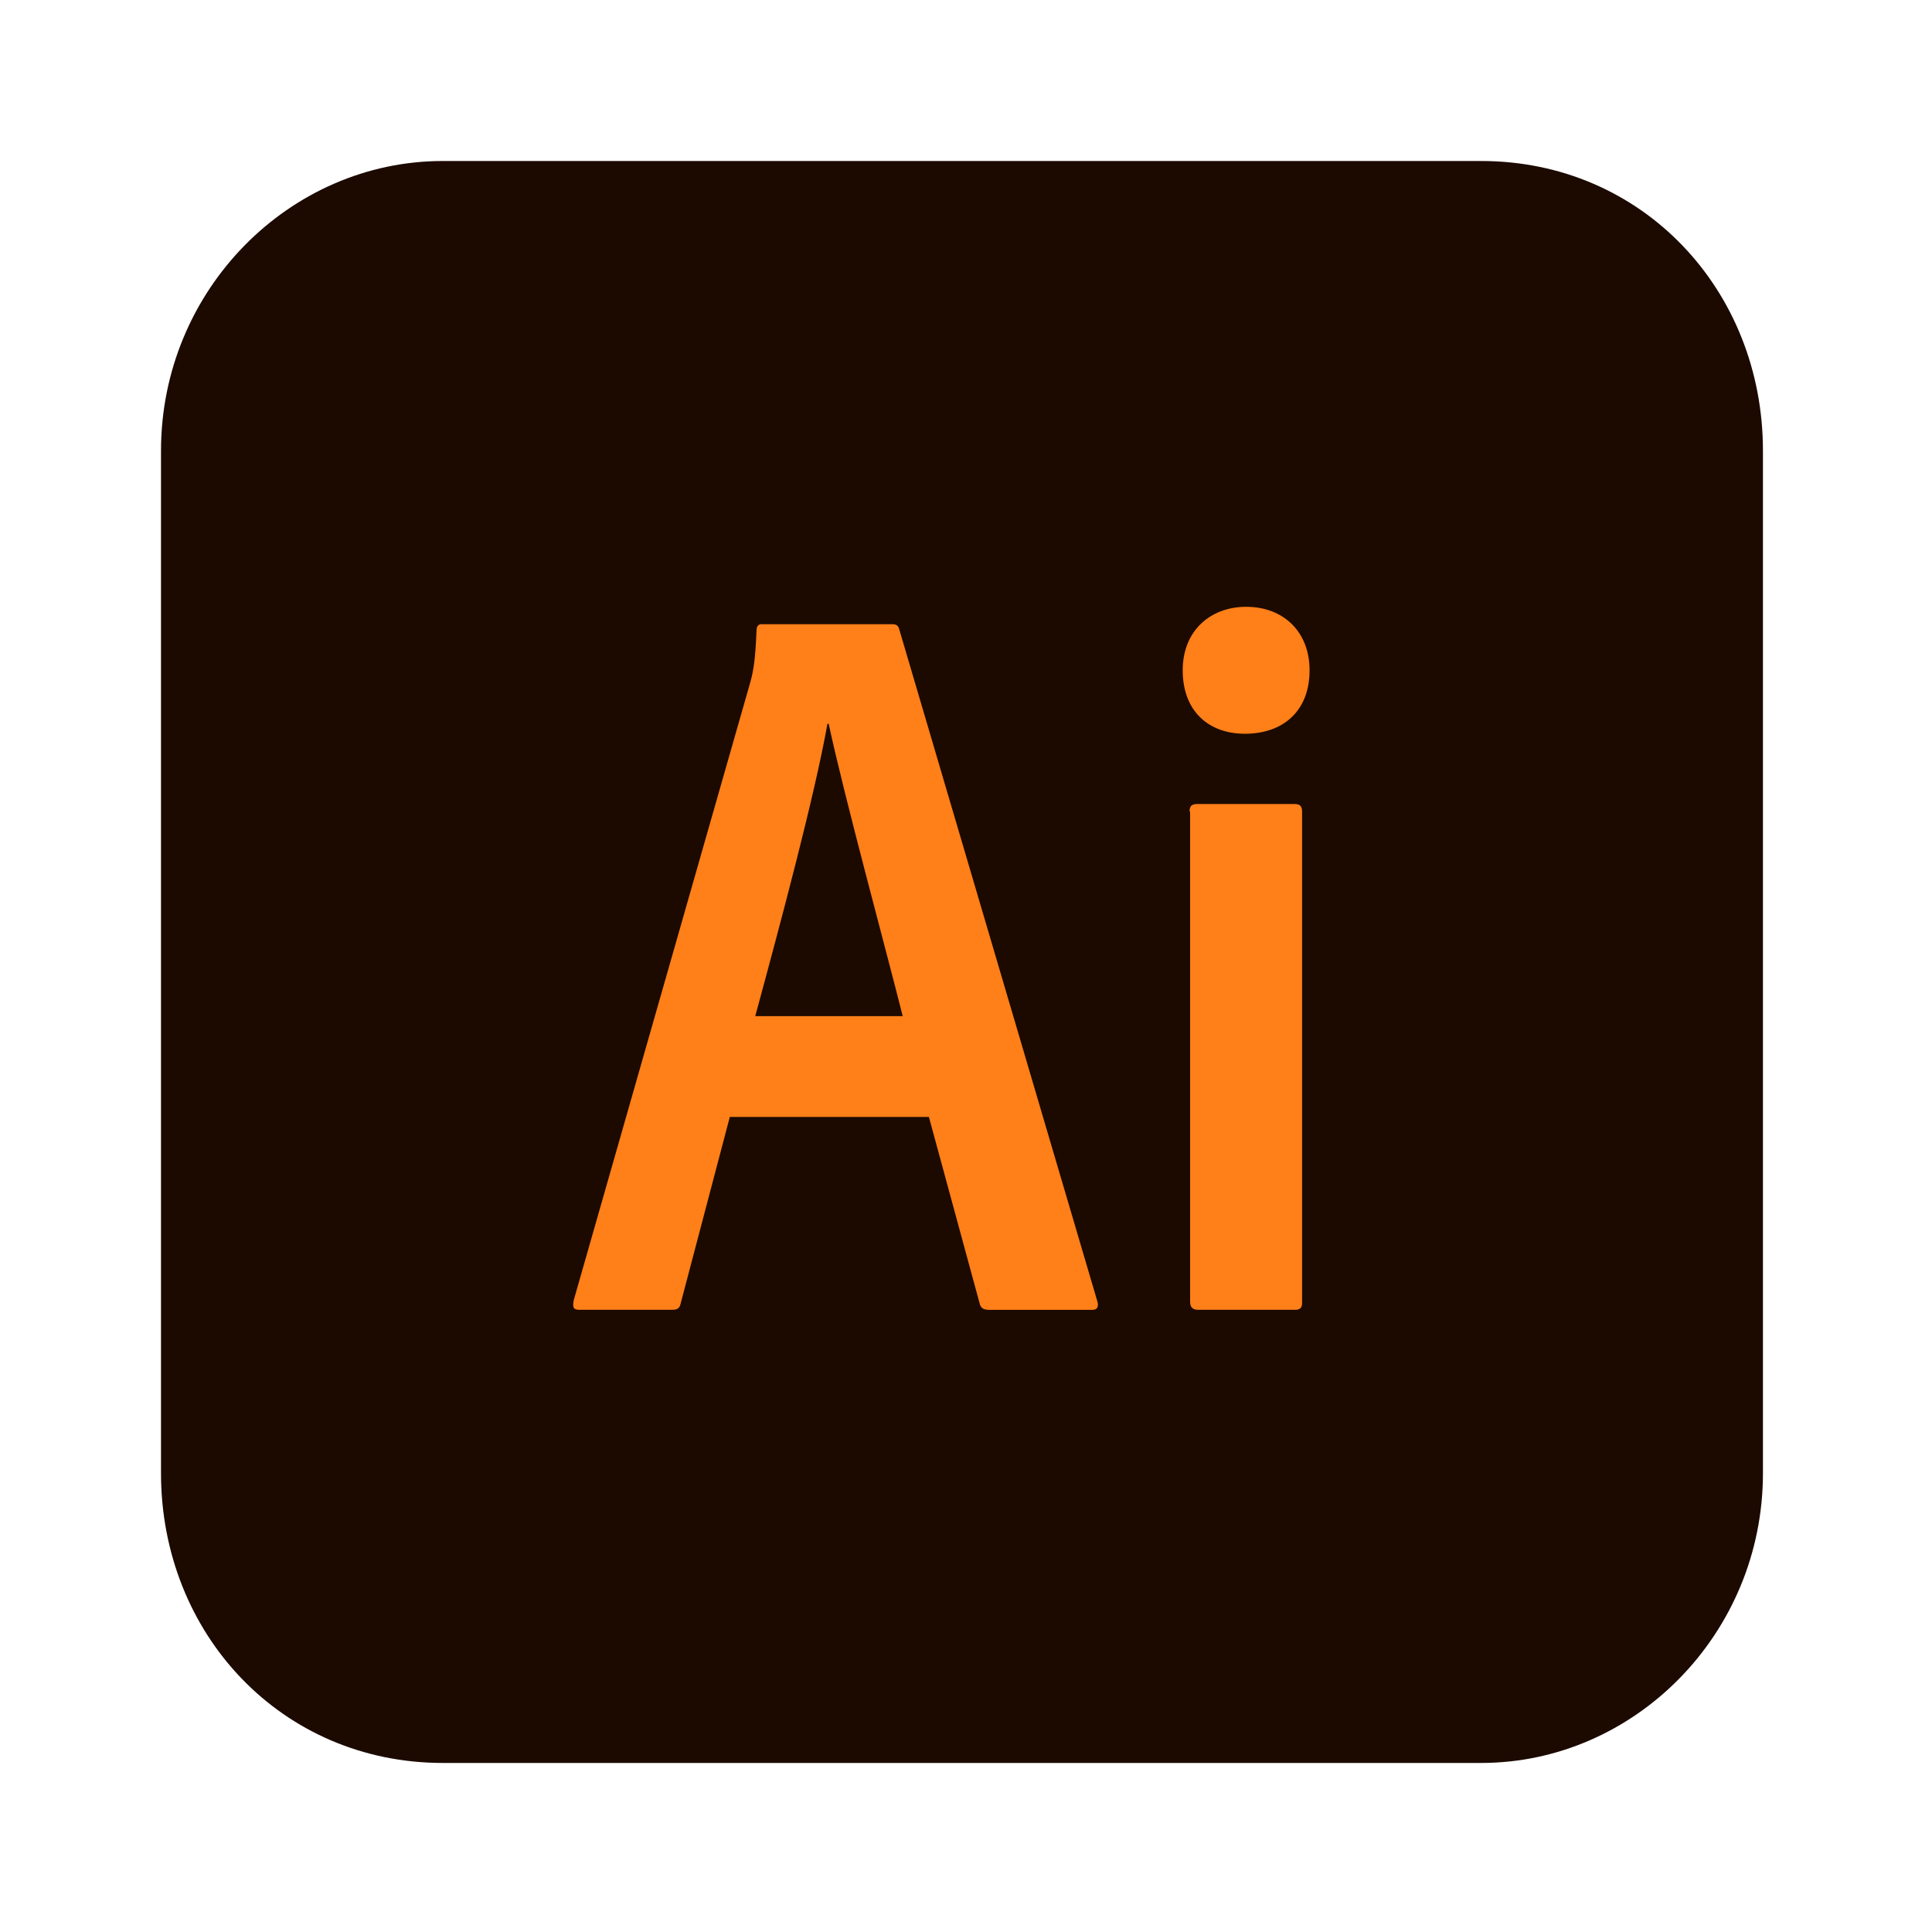
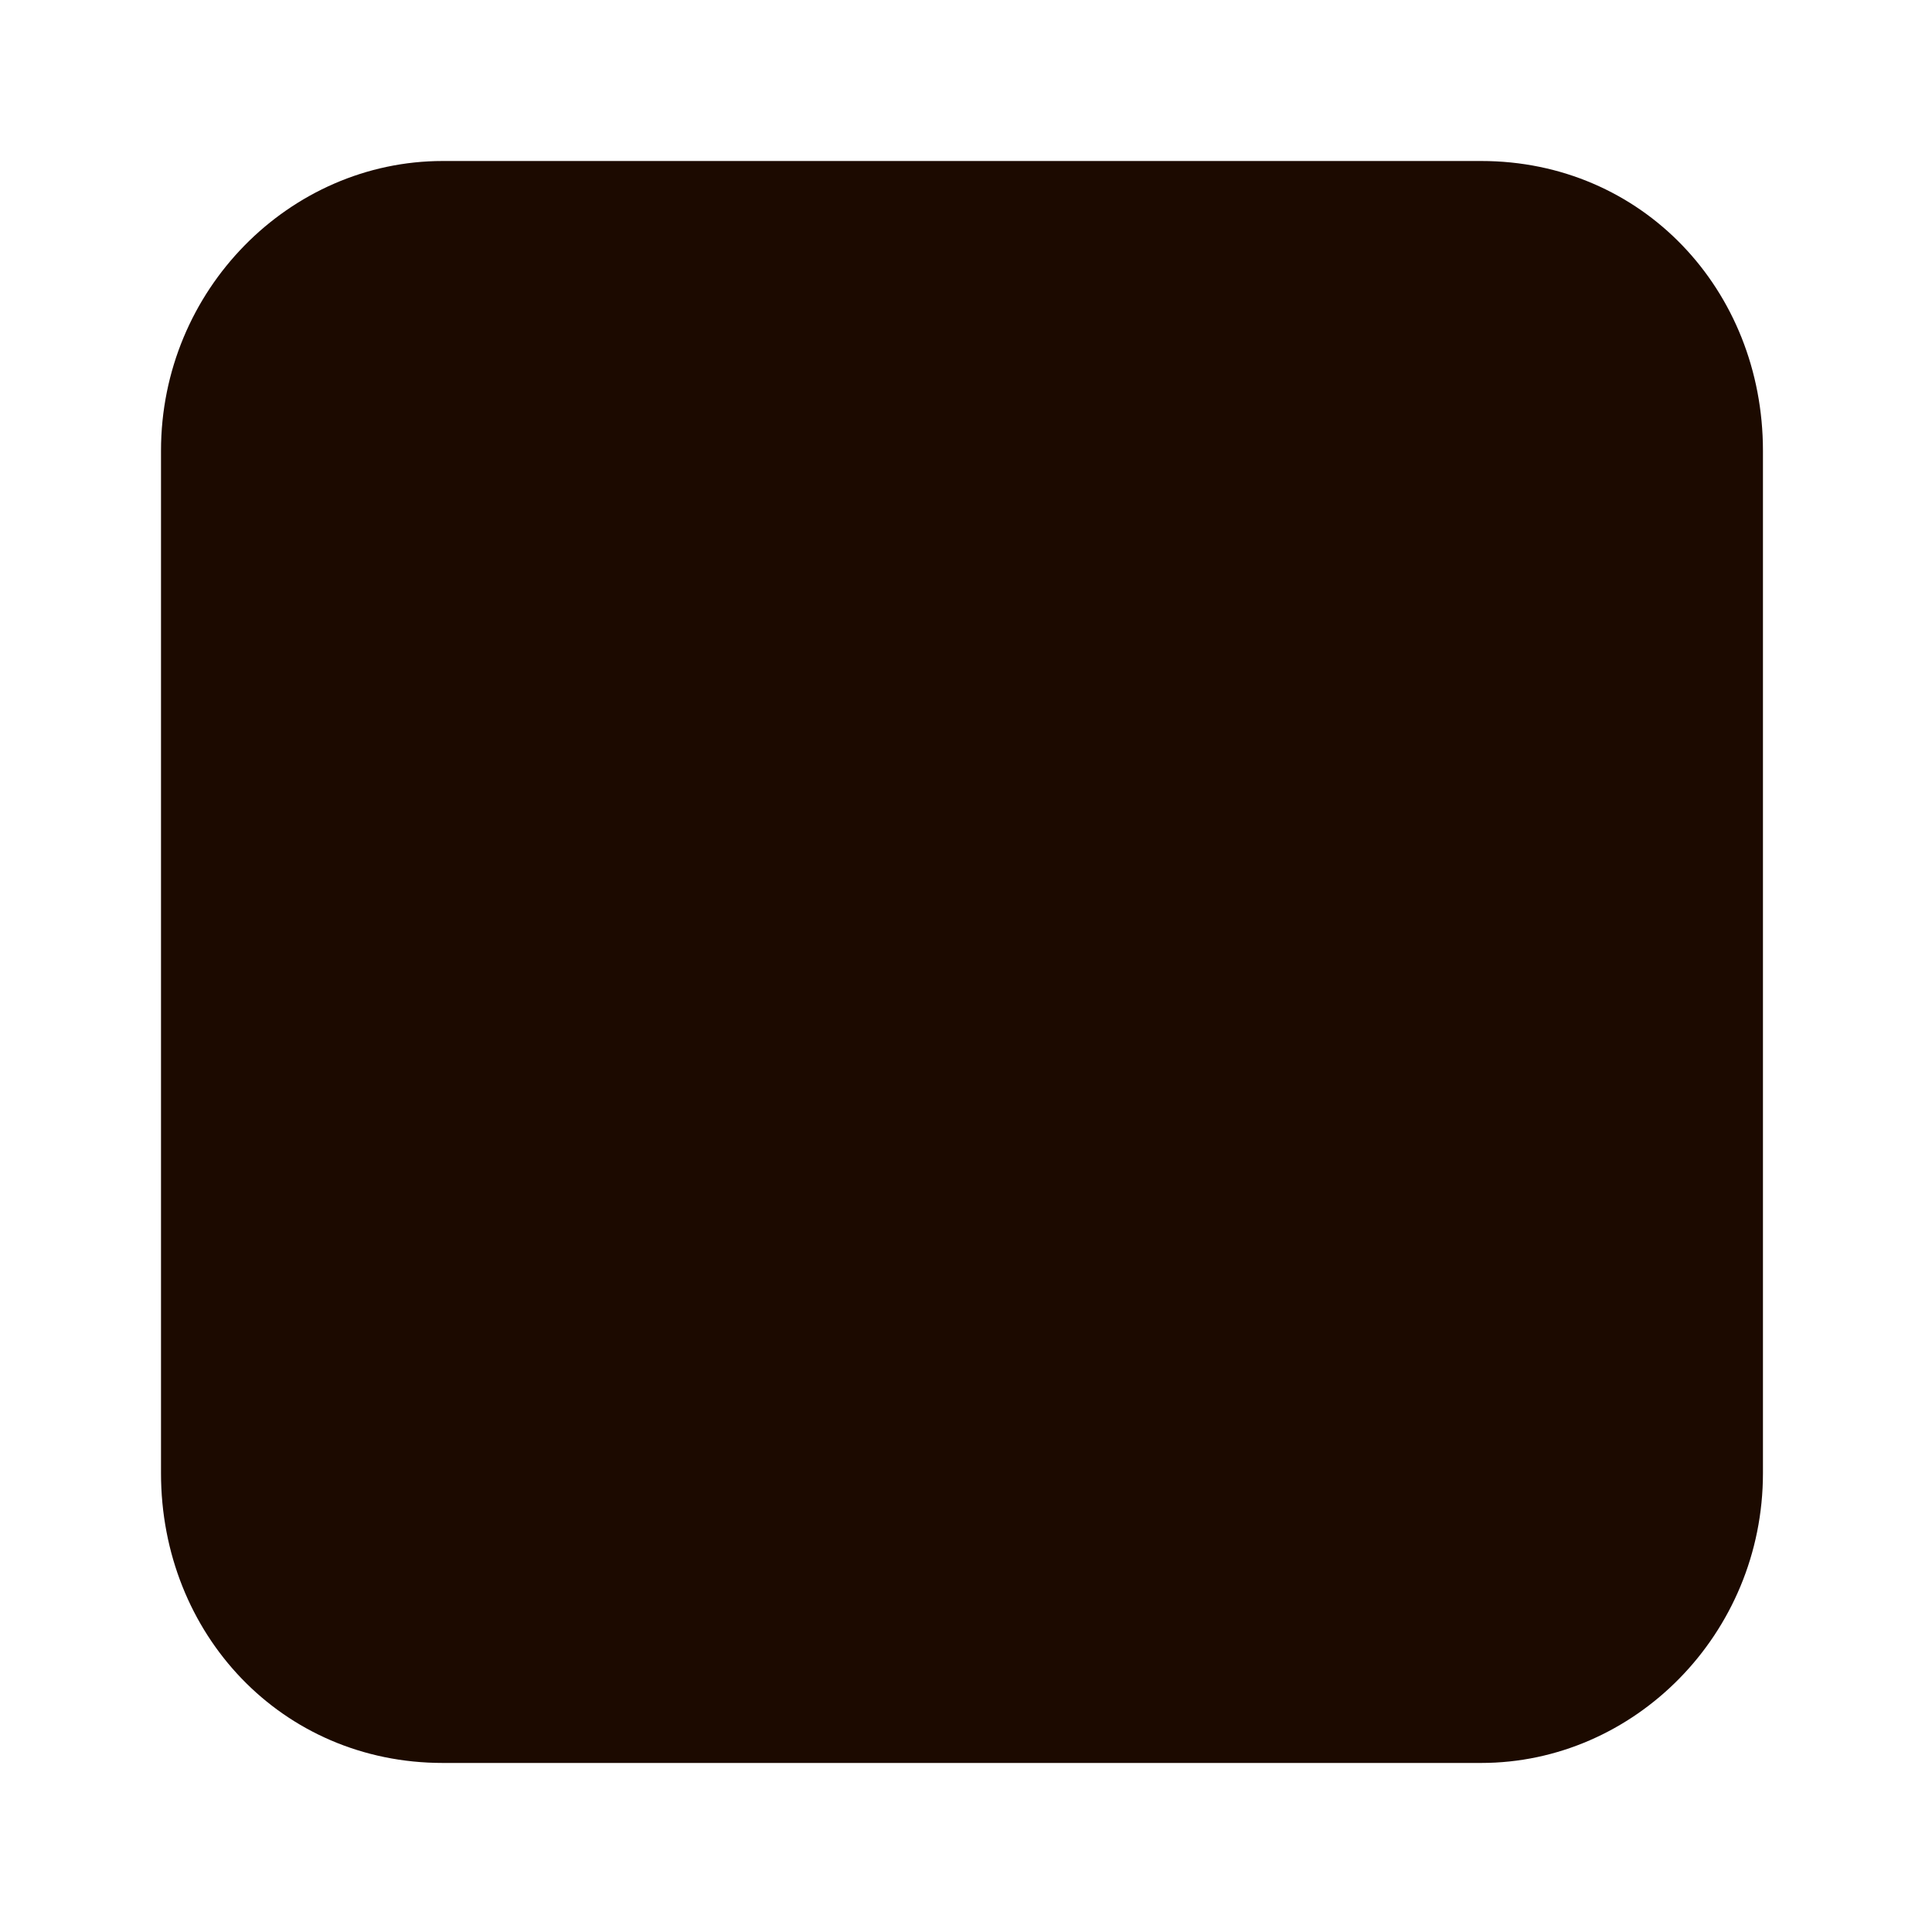
<svg xmlns="http://www.w3.org/2000/svg" viewBox="0 0 24 24">
  <title>Adobe Illustrator</title>
  <path fill="#1c0a00" d="M5.5,2l12.9,0c2,0 3.5,1.6 3.5,3.6l0,12.7c0,2 -1.6,3.6 -3.5,3.6l-12.9,-0c-2,-0 -3.5,-1.6 -3.5,-3.6l0,-12.7c0,-2 1.6,-3.6 3.5,-3.6Z" />
-   <path fill="#ff7f18" d="M14.777,10.081c-0,-0.062 0.023,-0.093 0.092,-0.093l1.214,0c0.061,0 0.092,0.023 0.092,0.093l-0,6.097c-0,0.062 -0.015,0.093 -0.092,0.093l-1.198,0c-0.077,0 -0.101,-0.039 -0.101,-0.101l-0,-6.089l-0.007,0Zm-0.085,-1.755c-0,-0.494 0.347,-0.788 0.788,-0.788c0.471,0 0.788,0.317 0.788,0.788c-0,0.51 -0.332,0.789 -0.804,0.789c-0.448,0 -0.772,-0.279 -0.772,-0.789Zm-3.478,4.297c-0.216,-0.858 -0.726,-2.728 -0.92,-3.632l-0.015,0c-0.162,0.904 -0.572,2.434 -0.897,3.632l1.832,0Zm-2.148,1.252l-0.611,2.319c-0.015,0.061 -0.039,0.077 -0.116,0.077l-1.136,0c-0.077,0 -0.093,-0.023 -0.077,-0.116l2.195,-7.682c0.038,-0.139 0.061,-0.263 0.077,-0.641c-0,-0.054 0.023,-0.078 0.062,-0.078l1.623,0c0.054,0 0.077,0.016 0.092,0.078l2.458,8.338c0.015,0.062 -0,0.101 -0.062,0.101l-1.283,-0c-0.062,-0 -0.1,-0.016 -0.116,-0.07l-0.633,-2.326l-2.473,-0Z" />
</svg>